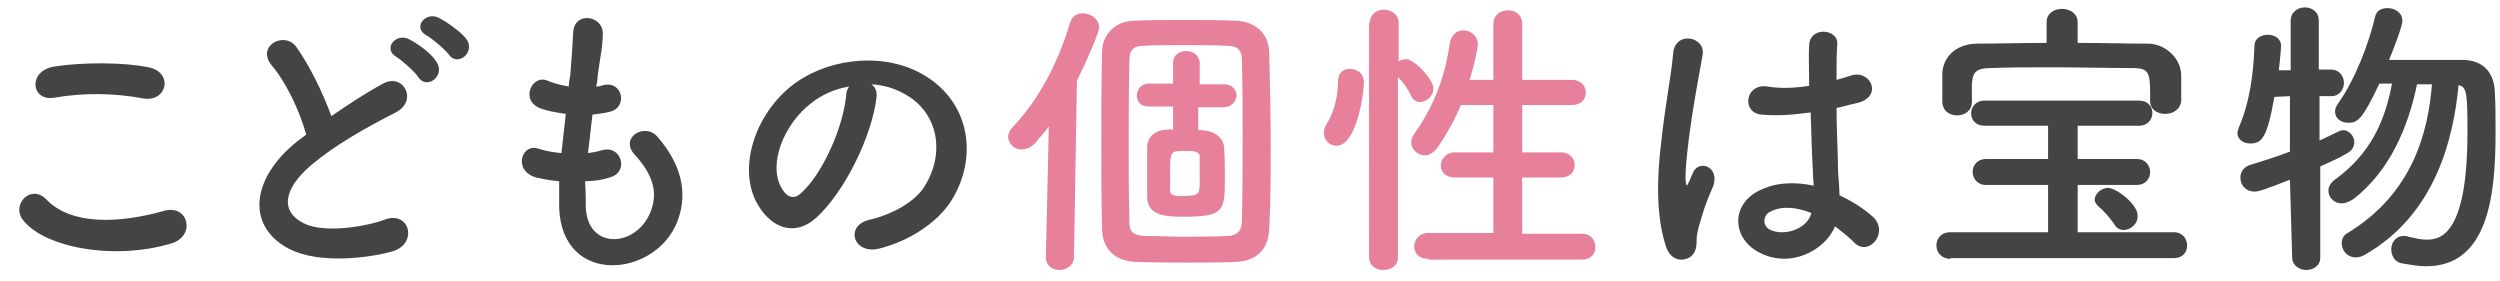
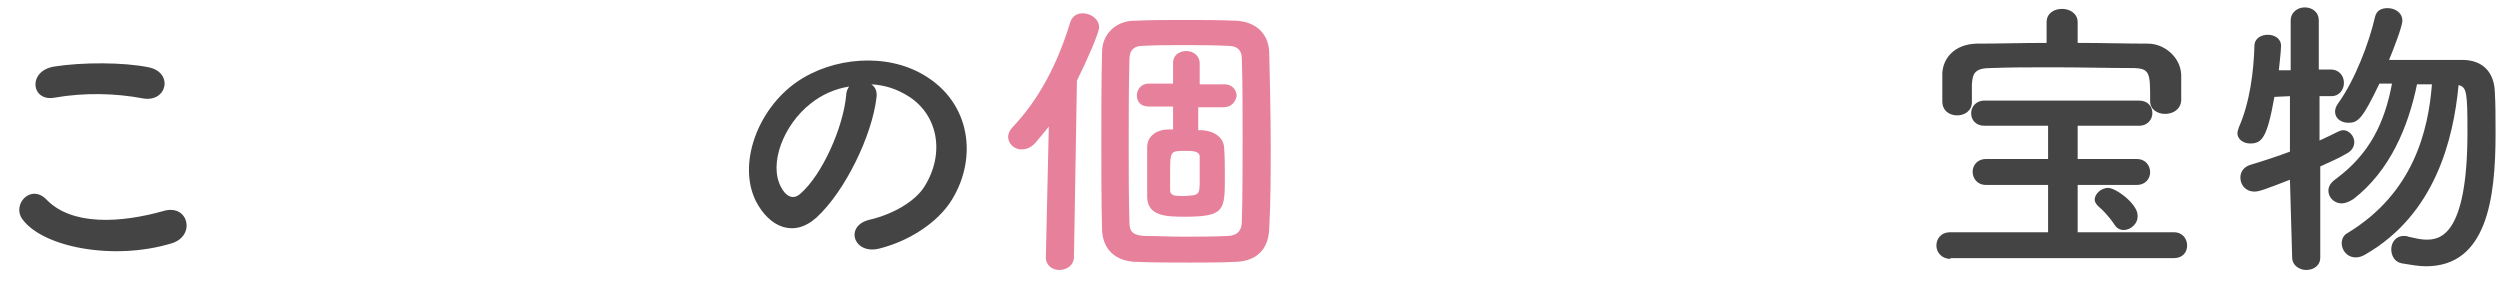
<svg xmlns="http://www.w3.org/2000/svg" version="1.1" id="レイヤー_1" x="0px" y="0px" viewBox="0 0 338 38" style="enable-background:new 0 0 338 38;" xml:space="preserve">
  <style type="text/css">
	.st0{fill:#444444;}
	.st1{fill:#E7809A;}
</style>
  <g>
    <path class="st0" d="M3,29.6c-1.4-2,1.2-4.8,3.3-2.6c3.4,3.5,9.9,3.2,15.9,1.5c3.3-0.9,4.3,3.4,1,4.4C15.3,35.3,5.7,33.4,3,29.6z    M7.4,13.2c-3.2,0.6-3.7-3.6-0.1-4.2c3.8-0.6,9.4-0.6,12.8,0.1c3.4,0.7,2.5,4.8-0.8,4.2C15.6,12.6,11.4,12.5,7.4,13.2z" />
-     <path class="st0" d="M36.7,8.8c-2.1-2.6,1.8-4.7,3.4-2.4c1.7,2.4,3.5,6,4.7,9.3c2.2-1.5,4.4-3,7-4.4c2.7-1.5,4.8,2.3,1.7,3.9   c-4.1,2.1-8.2,4.4-11.4,7.1c-4,3.4-4.1,6.4-1,7.9c2.8,1.4,8.5,0.4,10.9-0.5c3.4-1.3,4.6,3.3,1,4.3c-3.2,0.9-9.8,1.7-13.8-0.3   c-5.8-2.9-5.5-9.4,1-14.6c0.4-0.3,0.8-0.6,1.2-0.9C40.5,14.9,38.6,11,36.7,8.8z M56.6,10.5c-0.4-0.7-2.2-2.3-3-2.8   c-1.9-1.1-0.1-3.3,1.7-2.4c1,0.5,2.9,1.8,3.6,2.9C60.4,10.1,57.8,12.2,56.6,10.5z M60.7,7.4c-0.5-0.7-2.3-2.2-3-2.6   c-2-1-0.2-3.3,1.6-2.4c1,0.5,2.9,1.8,3.7,2.8C64.4,7,61.9,9.1,60.7,7.4z" />
-     <path class="st0" d="M79.2,28c0.2,5.7,6.5,5.5,8.6,1c1.4-3,0.3-5.6-2-8.1c-2.1-2.3,1.4-4.4,3.1-2.4c3.1,3.6,4.2,7.4,2.7,11.4   c-2.9,7.6-15.6,8.9-16-1.8c0-1.1,0-2.3,0-3.6c-1.4-0.1-2.6-0.4-3.1-0.5c-3.2-0.9-2-4.7,0.3-3.9c0.9,0.3,2,0.5,3.1,0.6   c0.2-1.8,0.4-3.5,0.6-5.3c-1.5-0.2-2.8-0.5-3.3-0.7c-3-1-1.3-4.7,0.8-3.8c0.9,0.4,1.9,0.6,2.9,0.8c0-0.5,0.1-1,0.2-1.5   c0.2-2.5,0.3-4,0.4-5.9c0.2-2.8,4-2.2,4,0.2c0,1.9-0.4,3.4-0.7,5.8c0,0.5-0.1,1-0.2,1.4c0.4,0,0.7-0.1,1-0.2c2.6-0.6,3.3,3,0.9,3.6   c-0.8,0.2-1.6,0.3-2.4,0.4c-0.2,1.8-0.4,3.5-0.6,5.2c0.7-0.1,1.3-0.2,1.9-0.4c2.6-0.7,3.6,2.8,1.3,3.6c-1.1,0.4-2.3,0.6-3.6,0.6   C79.2,26,79.2,27,79.2,28z" />
    <path class="st0" d="M118.5,13.2c-0.6,5.1-4.2,12.6-8.1,16.2c-3.1,2.8-6.4,1.3-8.2-2.2c-2.5-5,0.2-12.4,5.5-16.1   c4.9-3.4,12.2-4,17.3-0.9c6.2,3.7,7.2,11.1,3.7,16.8c-1.9,3.1-5.8,5.6-9.8,6.6c-3.5,0.9-4.8-3.1-1.3-3.9c3-0.7,6.1-2.4,7.4-4.5   c2.8-4.5,1.8-9.7-2.2-12.2c-1.6-1-3.2-1.5-5-1.6C118.4,11.8,118.6,12.4,118.5,13.2z M109.6,14c-3.7,2.9-5.7,8.2-4,11.3   c0.6,1.2,1.6,1.8,2.6,0.9c3-2.6,5.8-9,6.2-13.3c0-0.5,0.2-0.9,0.4-1.2C112.9,12,111.1,12.8,109.6,14z" />
    <path class="st1" d="M141.8,17.1c-0.6,0.8-1.3,1.6-1.9,2.3c-0.6,0.6-1.2,0.8-1.8,0.8c-1,0-1.8-0.8-1.8-1.7c0-0.4,0.2-0.9,0.6-1.3   c3.6-3.8,6.1-8.6,7.8-14.2c0.3-0.9,1-1.2,1.7-1.2c1.1,0,2.2,0.8,2.2,1.9c0,0.7-1.6,4.4-3,7.2l-0.4,23.8c0,1.2-1,1.8-2,1.8   c-0.9,0-1.8-0.6-1.8-1.7c0,0,0,0,0-0.1L141.8,17.1z M160.9,35.5c-2.4,0-4.8,0-7.4-0.1c-2.7-0.1-4.4-1.7-4.5-4.3   c-0.1-4-0.1-8-0.1-12c0-4,0-8,0.1-12.1c0-2.3,1.8-4.2,4.4-4.2c2.2-0.1,4.5-0.1,6.8-0.1c2.3,0,4.6,0,6.9,0.1   c2.3,0.1,4.4,1.4,4.5,4.3c0.1,4.2,0.2,8.5,0.2,12.8c0,3.6,0,7.2-0.2,11c-0.1,2.9-1.8,4.4-4.5,4.5C165.1,35.5,163,35.5,160.9,35.5z    M167.9,29.9c0.1-3.6,0.1-7.4,0.1-11.1c0-3.8,0-7.5-0.1-10.8c0-1.4-0.8-1.8-1.9-1.8c-2-0.1-4-0.1-6-0.1c-2,0-3.8,0-5.5,0.1   c-1.1,0-1.8,0.5-1.8,1.8c-0.1,3.8-0.1,7.8-0.1,11.8c0,3.5,0,7,0.1,10.3c0,1.4,0.7,1.7,2,1.8c1.7,0,3.4,0.1,5.1,0.1   c2.1,0,4.2,0,6.3-0.1C167.3,31.8,167.9,31.2,167.9,29.9z M165.4,14.5l-3.4,0v3.1c0.2,0,0.4,0,0.5,0c1.7,0.1,2.9,1,3,2.3   c0.1,1.3,0.1,2.7,0.1,4c0,4.5,0,5.4-5.4,5.4c-2.6,0-5-0.1-5.1-2.6c0-1,0-2.2,0-3.4c0-1.2,0-2.3,0-3.4c0-1.3,1-2.4,3-2.4h0.5l0-3.1   l-3.3,0h0c-1.1,0-1.6-0.7-1.6-1.5c0-0.8,0.6-1.6,1.6-1.6h0l3.3,0l0-2.8v0c0-1.1,0.9-1.6,1.8-1.6s1.8,0.6,1.8,1.7v2.8l3.4,0h0   c1,0,1.6,0.8,1.6,1.6C167,13.8,166.5,14.5,165.4,14.5L165.4,14.5z M162.2,24.2c0-1,0-2,0-3c0-0.8-1-0.8-2-0.8c-1.9,0-2,0-2,2.8   c0,0.8,0,1.7,0,2.5c0,0.8,0.7,0.8,1.8,0.8C162.2,26.4,162.2,26.4,162.2,24.2z" />
-     <path class="st1" d="M179,18c0-0.4,0.1-0.8,0.4-1.3c1-1.6,1.5-3.7,1.5-5.8c0-1.1,0.8-1.6,1.6-1.6c0.8,0,1.9,0.5,1.9,1.8   c0,1.6-1,8.6-3.7,8.6C179.8,19.7,179,19,179,18z M185.2,3.1c0-1.2,1-1.8,1.9-1.8s2,0.6,2,1.8v5.2c0.3-0.2,0.7-0.3,1-0.3   c1.1,0,3.7,2.7,3.7,4c0,1-1,1.8-1.8,1.8c-0.4,0-0.9-0.2-1.2-0.8c-0.5-1.1-1.2-2-1.8-2.6v24.4c0,1.2-1,1.7-2,1.7   c-1,0-1.9-0.6-1.9-1.7V3.1z M193.1,35c-1.3,0-1.9-0.8-1.9-1.7c0-0.9,0.7-1.8,1.9-1.8l8.8,0V24l-5.2,0c-1.3,0-1.9-0.8-1.9-1.6   c0-0.9,0.7-1.8,1.9-1.8l5.2,0v-6.4l-4.4,0c-0.8,2-1.9,3.9-3.1,5.7c-0.6,0.8-1.2,1.1-1.8,1.1c-0.9,0-1.8-0.8-1.8-1.7   c0-0.4,0.1-0.8,0.4-1.2c2.1-2.9,4.1-7,4.8-12.2c0.2-1.2,1-1.8,1.8-1.8c1,0,2,0.7,2,1.9c0,0.6-0.5,2.8-1.1,4.8l3.2,0V3.2   c0-1.2,1-1.8,2-1.8c1,0,1.9,0.6,1.9,1.8v7.6l6.7,0c1.3,0,1.9,0.9,1.9,1.7c0,0.9-0.6,1.7-1.9,1.7l-6.7,0v6.4l5.2,0   c1.3,0,1.9,0.9,1.9,1.7c0,0.9-0.6,1.7-1.9,1.7l-5.2,0v7.6l8.1,0c1.2,0,1.8,0.9,1.8,1.8s-0.6,1.7-1.8,1.7H193.1z" />
-     <path class="st0" d="M225.2,33.2c-1.3-4-1.2-9.2-0.6-14c0.5-4.8,1.4-9.3,1.6-11.9c0.2-3.2,4.4-2.4,4,0.1c-0.3,1.8-1,5.3-1.5,8.7   c-0.5,3.4-0.9,6.8-0.8,8.4c0.1,0.7,0.1,0.8,0.5,0c0.1-0.2,0.4-1,0.5-1.2c0.9-1.9,4-0.6,2.5,2.4c-0.5,1.1-0.9,2.2-1.2,3.2   c-0.3,1-0.6,1.9-0.7,2.5c-0.3,1.1,0.2,2.2-0.8,3.2C227.6,35.5,225.8,35.3,225.2,33.2z M237.6,34c-3.5-2-3.6-6.6,0.6-8.4   c2.2-1,4.6-1,7-0.5c0-0.6-0.1-1.2-0.1-2c-0.1-1.6-0.2-4.7-0.3-7.9c-2.2,0.3-4.3,0.5-6.6,0.3c-2.8-0.2-2.3-4.3,0.8-3.8   c1.8,0.3,3.7,0.2,5.6-0.1c0-2.2-0.1-4.3,0-5.5c0.1-2.6,4-2.2,3.8-0.1c-0.1,1.1-0.1,2.8-0.1,4.8c0.7-0.2,1.4-0.4,2-0.6   c2.6-0.8,4.3,2.8,0.9,3.7c-1,0.2-1.9,0.5-2.9,0.7c0,3.1,0.2,6.2,0.2,8.2c0,1,0.2,2.3,0.2,3.6c1.7,0.8,3.3,1.8,4.5,2.9   c2.3,2.1-0.6,5.6-2.6,3.4c-0.7-0.7-1.6-1.4-2.5-2.1C246.8,33.8,242,36.5,237.6,34z M244.9,28.8c-2-0.8-4-1-5.5-0.2   c-1,0.4-1.2,1.8-0.2,2.4C241,32,244.3,31.1,244.9,28.8L244.9,28.8z" />
    <path class="st0" d="M263.7,35c-1.2,0-1.9-0.9-1.9-1.8s0.6-1.8,1.9-1.8h13.2v-6.4h-8.4c-1.2,0-1.8-0.9-1.8-1.8   c0-0.8,0.6-1.7,1.8-1.7h8.4v-4.5h-8.6c-1.2,0-1.8-0.8-1.8-1.7c0-0.8,0.6-1.7,1.8-1.7h20.9c1.2,0,1.8,0.8,1.8,1.7   c0,0.8-0.6,1.7-1.8,1.7h-8.3v4.5h8c1.2,0,1.8,0.9,1.8,1.8c0,0.8-0.6,1.7-1.8,1.7h-8v6.4h13c1.2,0,1.8,0.9,1.8,1.8s-0.6,1.7-1.8,1.7   H263.7z M281,5.8c3.2,0,6.4,0.1,9.4,0.1c2.2,0,4.4,1.8,4.5,4.2c0,0.6,0,1.4,0,2.1c0,0.6,0,1,0,1.4c-0.1,1.2-1.1,1.8-2.2,1.8   c-1,0-2-0.6-2-1.7c0,0,0,0,0-0.1c0-3.8,0-4.4-2.5-4.4c-3.2,0-6.9-0.1-10.6-0.1c-3,0-5.9,0-8.4,0.1c-2.2,0-2.5,0.7-2.6,2.2   c0,0,0,0,0,2.4v0c0,1.2-1,1.8-2,1.8c-1,0-2-0.6-2-1.9c0-0.5,0-1.2,0-1.8c0-0.7,0-1.4,0-2c0.1-2,1.6-3.9,4.6-4   c3.1,0,6.2-0.1,9.5-0.1V3c0-1.2,1-1.8,2.1-1.8c1,0,2.1,0.6,2.1,1.8V5.8z M287.1,31.1c-0.4,0-0.9-0.2-1.2-0.7   c-0.8-1.2-1.7-2.1-2.2-2.5c-0.3-0.3-0.5-0.6-0.5-0.9c0-0.8,0.9-1.6,1.8-1.6c1.1,0,4,2.2,4,3.7C289.1,30.2,288.1,31.1,287.1,31.1z" />
    <path class="st0" d="M309.6,24.3c-3.6,1.4-4.2,1.6-4.8,1.6c-1.2,0-1.9-0.9-1.9-1.9c0-0.7,0.4-1.4,1.3-1.7c2-0.6,3.8-1.2,5.4-1.8V13   l-2.1,0.1c-1,5.6-1.7,6.3-3.3,6.3c-0.8,0-1.7-0.5-1.7-1.4c0-0.2,0.1-0.5,0.2-0.8c1.5-3.4,2-7.6,2.1-11c0-1,0.9-1.5,1.8-1.5   c0.9,0,1.8,0.5,1.8,1.5c0,0.7-0.3,3.2-0.3,3.3h1.6V2.8c0-1.2,1-1.8,1.9-1.8c1,0,1.9,0.6,1.9,1.8l0,6.6h1.6c1.2,0,1.8,0.9,1.8,1.8   s-0.6,1.8-1.7,1.8h0h-1.6l0,6c0.9-0.4,1.7-0.8,2.5-1.2c0.2-0.1,0.5-0.2,0.7-0.2c0.8,0,1.5,0.8,1.5,1.6c0,0.6-0.3,1.2-1.1,1.6   c-1,0.6-2.2,1.1-3.5,1.7l0,12.3c0,1.2-1,1.7-1.9,1.7s-1.9-0.6-1.9-1.7L309.6,24.3z M326.8,11.3c-1.2,5.9-3.7,11.8-8.6,15.6   c-0.6,0.4-1.2,0.6-1.6,0.6c-1,0-1.8-0.8-1.8-1.7c0-0.6,0.3-1.1,1-1.6c4.6-3.4,6.6-7.6,7.6-12.9l-1.7,0c-2.3,4.8-2.9,5.3-4.2,5.3   c-1,0-1.8-0.6-1.8-1.5c0-0.3,0.1-0.7,0.4-1.1c2.3-3.2,4.2-8.2,5-11.7c0.2-0.9,0.9-1.2,1.7-1.2c1,0,2,0.6,2,1.7   c0,0.8-1.3,4.1-1.8,5.3c1.9,0,4.7,0,7.1,0c1,0,2,0,2.8,0c2.7,0,4.3,1.6,4.4,4.3c0.1,1.6,0.1,3.6,0.1,5.7c0,8.8-1.2,17.9-9.4,17.9   c-1,0-2.1-0.2-3.3-0.4c-1-0.2-1.4-1.1-1.4-1.9c0-0.9,0.6-1.8,1.7-1.8c0.2,0,0.4,0,0.6,0.1c0.9,0.2,1.7,0.4,2.4,0.4   c1.7,0,5.6-0.2,5.6-14.5c0-5.5-0.1-6.1-1.2-6.4c-0.7,7.4-3.2,17.5-12.6,22.9c-0.5,0.3-0.9,0.4-1.3,0.4c-1.2,0-1.9-1-1.9-1.9   c0-0.5,0.2-1.1,0.8-1.4c8.9-5.4,10.9-13.8,11.4-20.1H326.8z" />
  </g>
</svg>